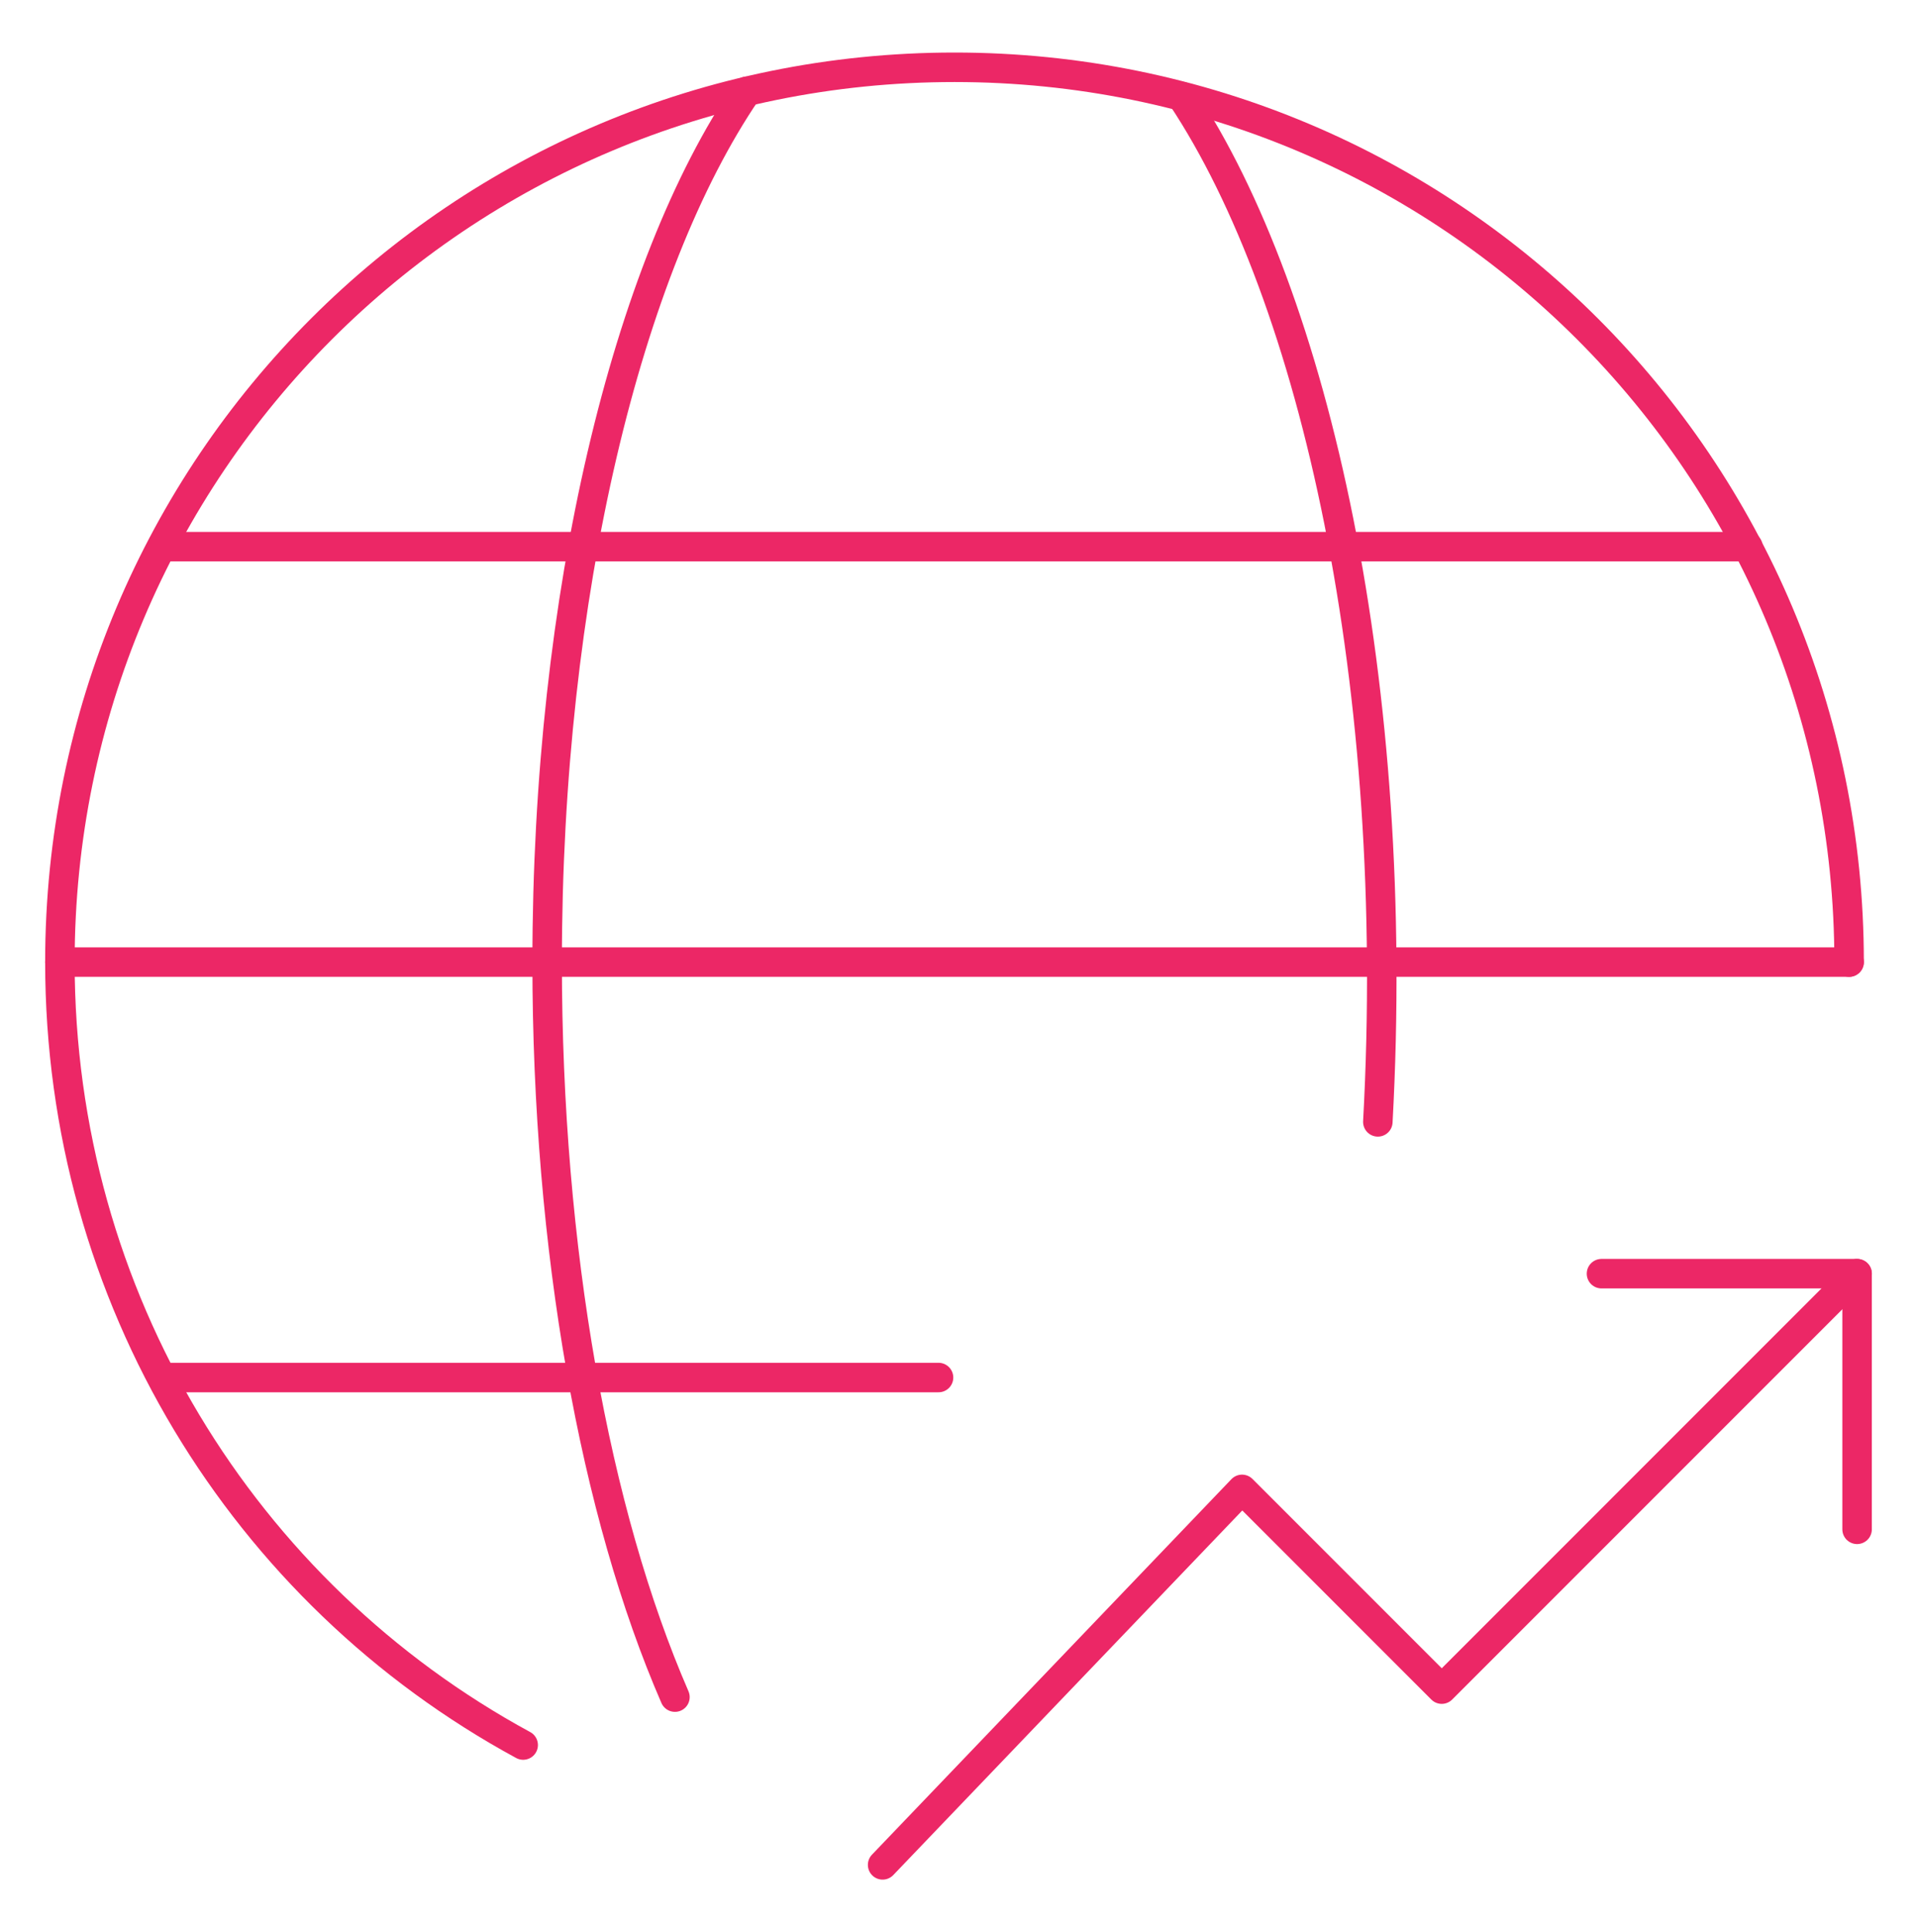
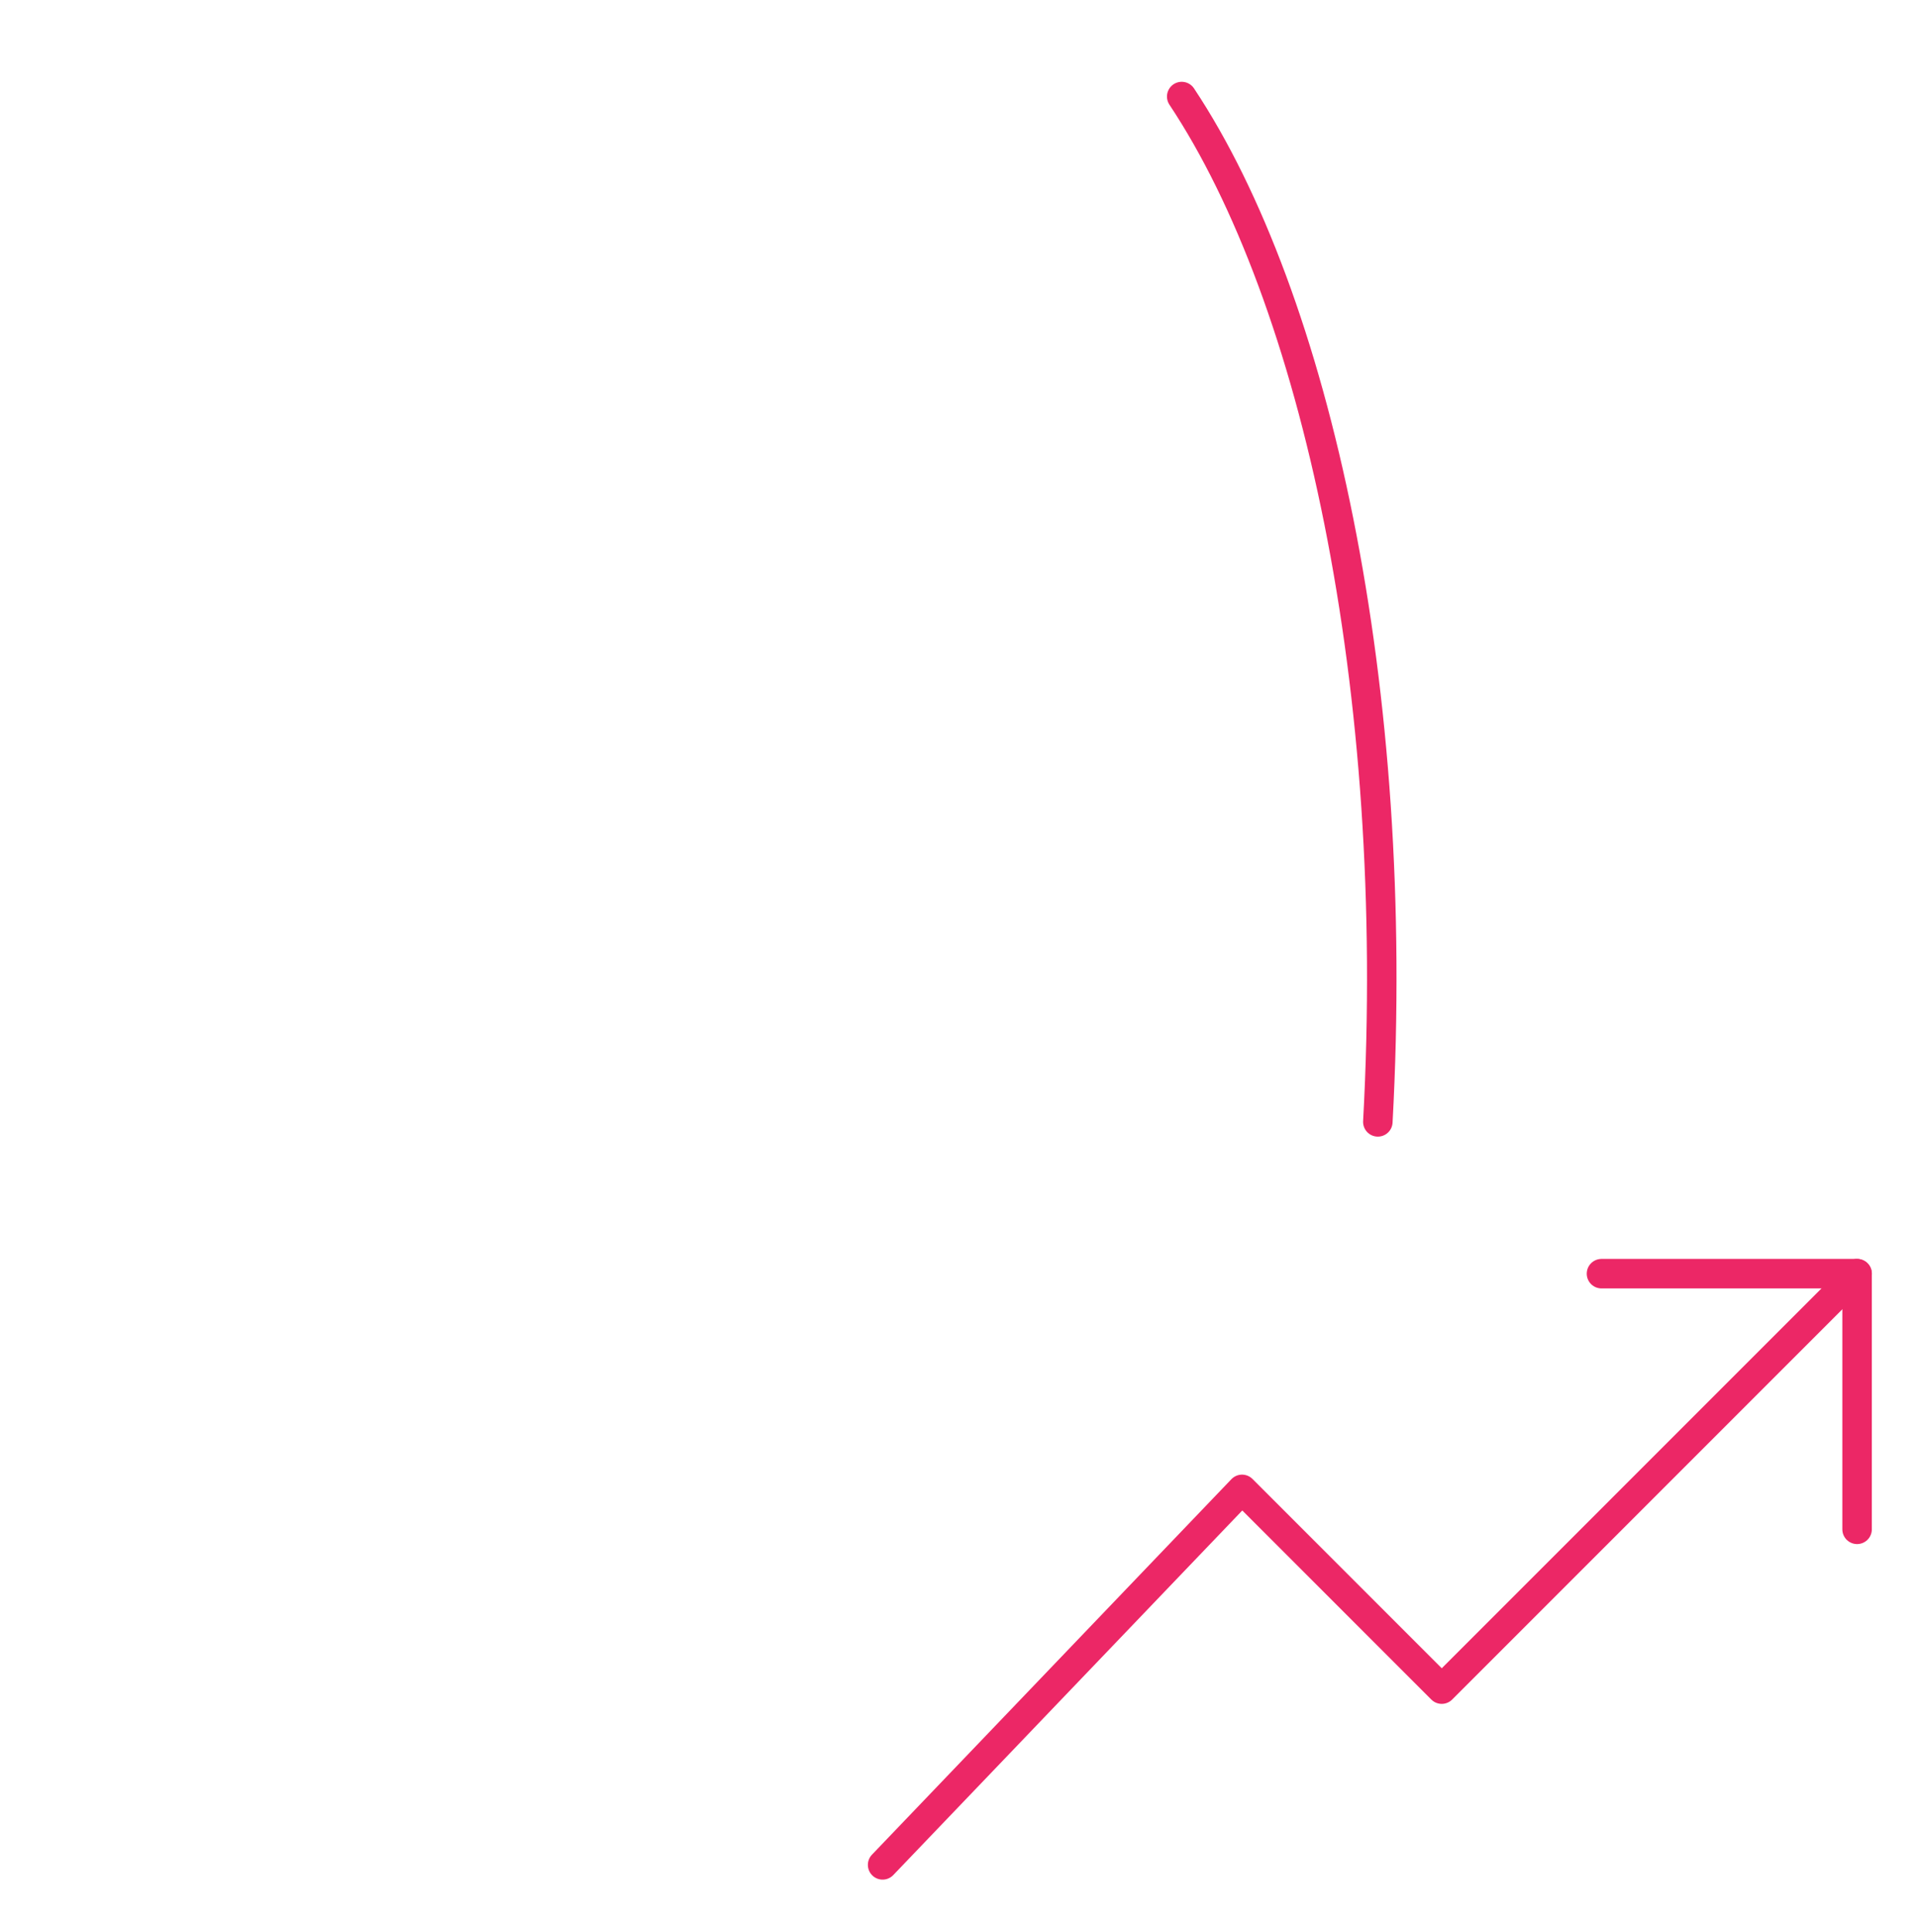
<svg xmlns="http://www.w3.org/2000/svg" width="130" height="131" viewBox="0 0 130 131" fill="none">
-   <path d="M45.771 115.063C40.354 102.604 37.104 84.729 37.104 65.229C37.104 40.312 42.521 18.104 50.646 6.188" stroke="#EC2766" stroke-width="2" stroke-miterlimit="10" stroke-linecap="round" stroke-linejoin="round" />
-   <path d="M4.062 65.229H125.396" stroke="#EC2766" stroke-width="2" stroke-miterlimit="10" stroke-linecap="round" stroke-linejoin="round" />
-   <path d="M11.104 37.062H118.532" stroke="#EC2766" stroke-width="2" stroke-miterlimit="10" stroke-linecap="round" stroke-linejoin="round" />
-   <path d="M11.104 93.396H63.646" stroke="#EC2766" stroke-width="2" stroke-miterlimit="10" stroke-linecap="round" stroke-linejoin="round" />
  <path d="M93.437 76.062C95.048 46.532 89.207 20.194 80.137 6.546" stroke="#EC2766" stroke-width="2" stroke-miterlimit="10" stroke-linecap="round" stroke-linejoin="round" />
-   <path d="M35.479 118.312C16.521 108.021 4.062 87.979 4.062 65.229C4.062 31.646 31.146 4.562 64.729 4.562C98.312 4.562 125.396 31.646 125.396 65.229" stroke="#EC2766" stroke-width="2" stroke-miterlimit="10" stroke-linecap="round" stroke-linejoin="round" />
  <path d="M125.937 86.354L97.771 114.521L84.229 100.979L59.854 126.437" stroke="#EC2766" stroke-width="2" stroke-miterlimit="10" stroke-linecap="round" stroke-linejoin="round" />
  <path d="M108.604 86.354H125.937V103.687" stroke="#EC2766" stroke-width="2" stroke-miterlimit="10" stroke-linecap="round" stroke-linejoin="round" />
</svg>